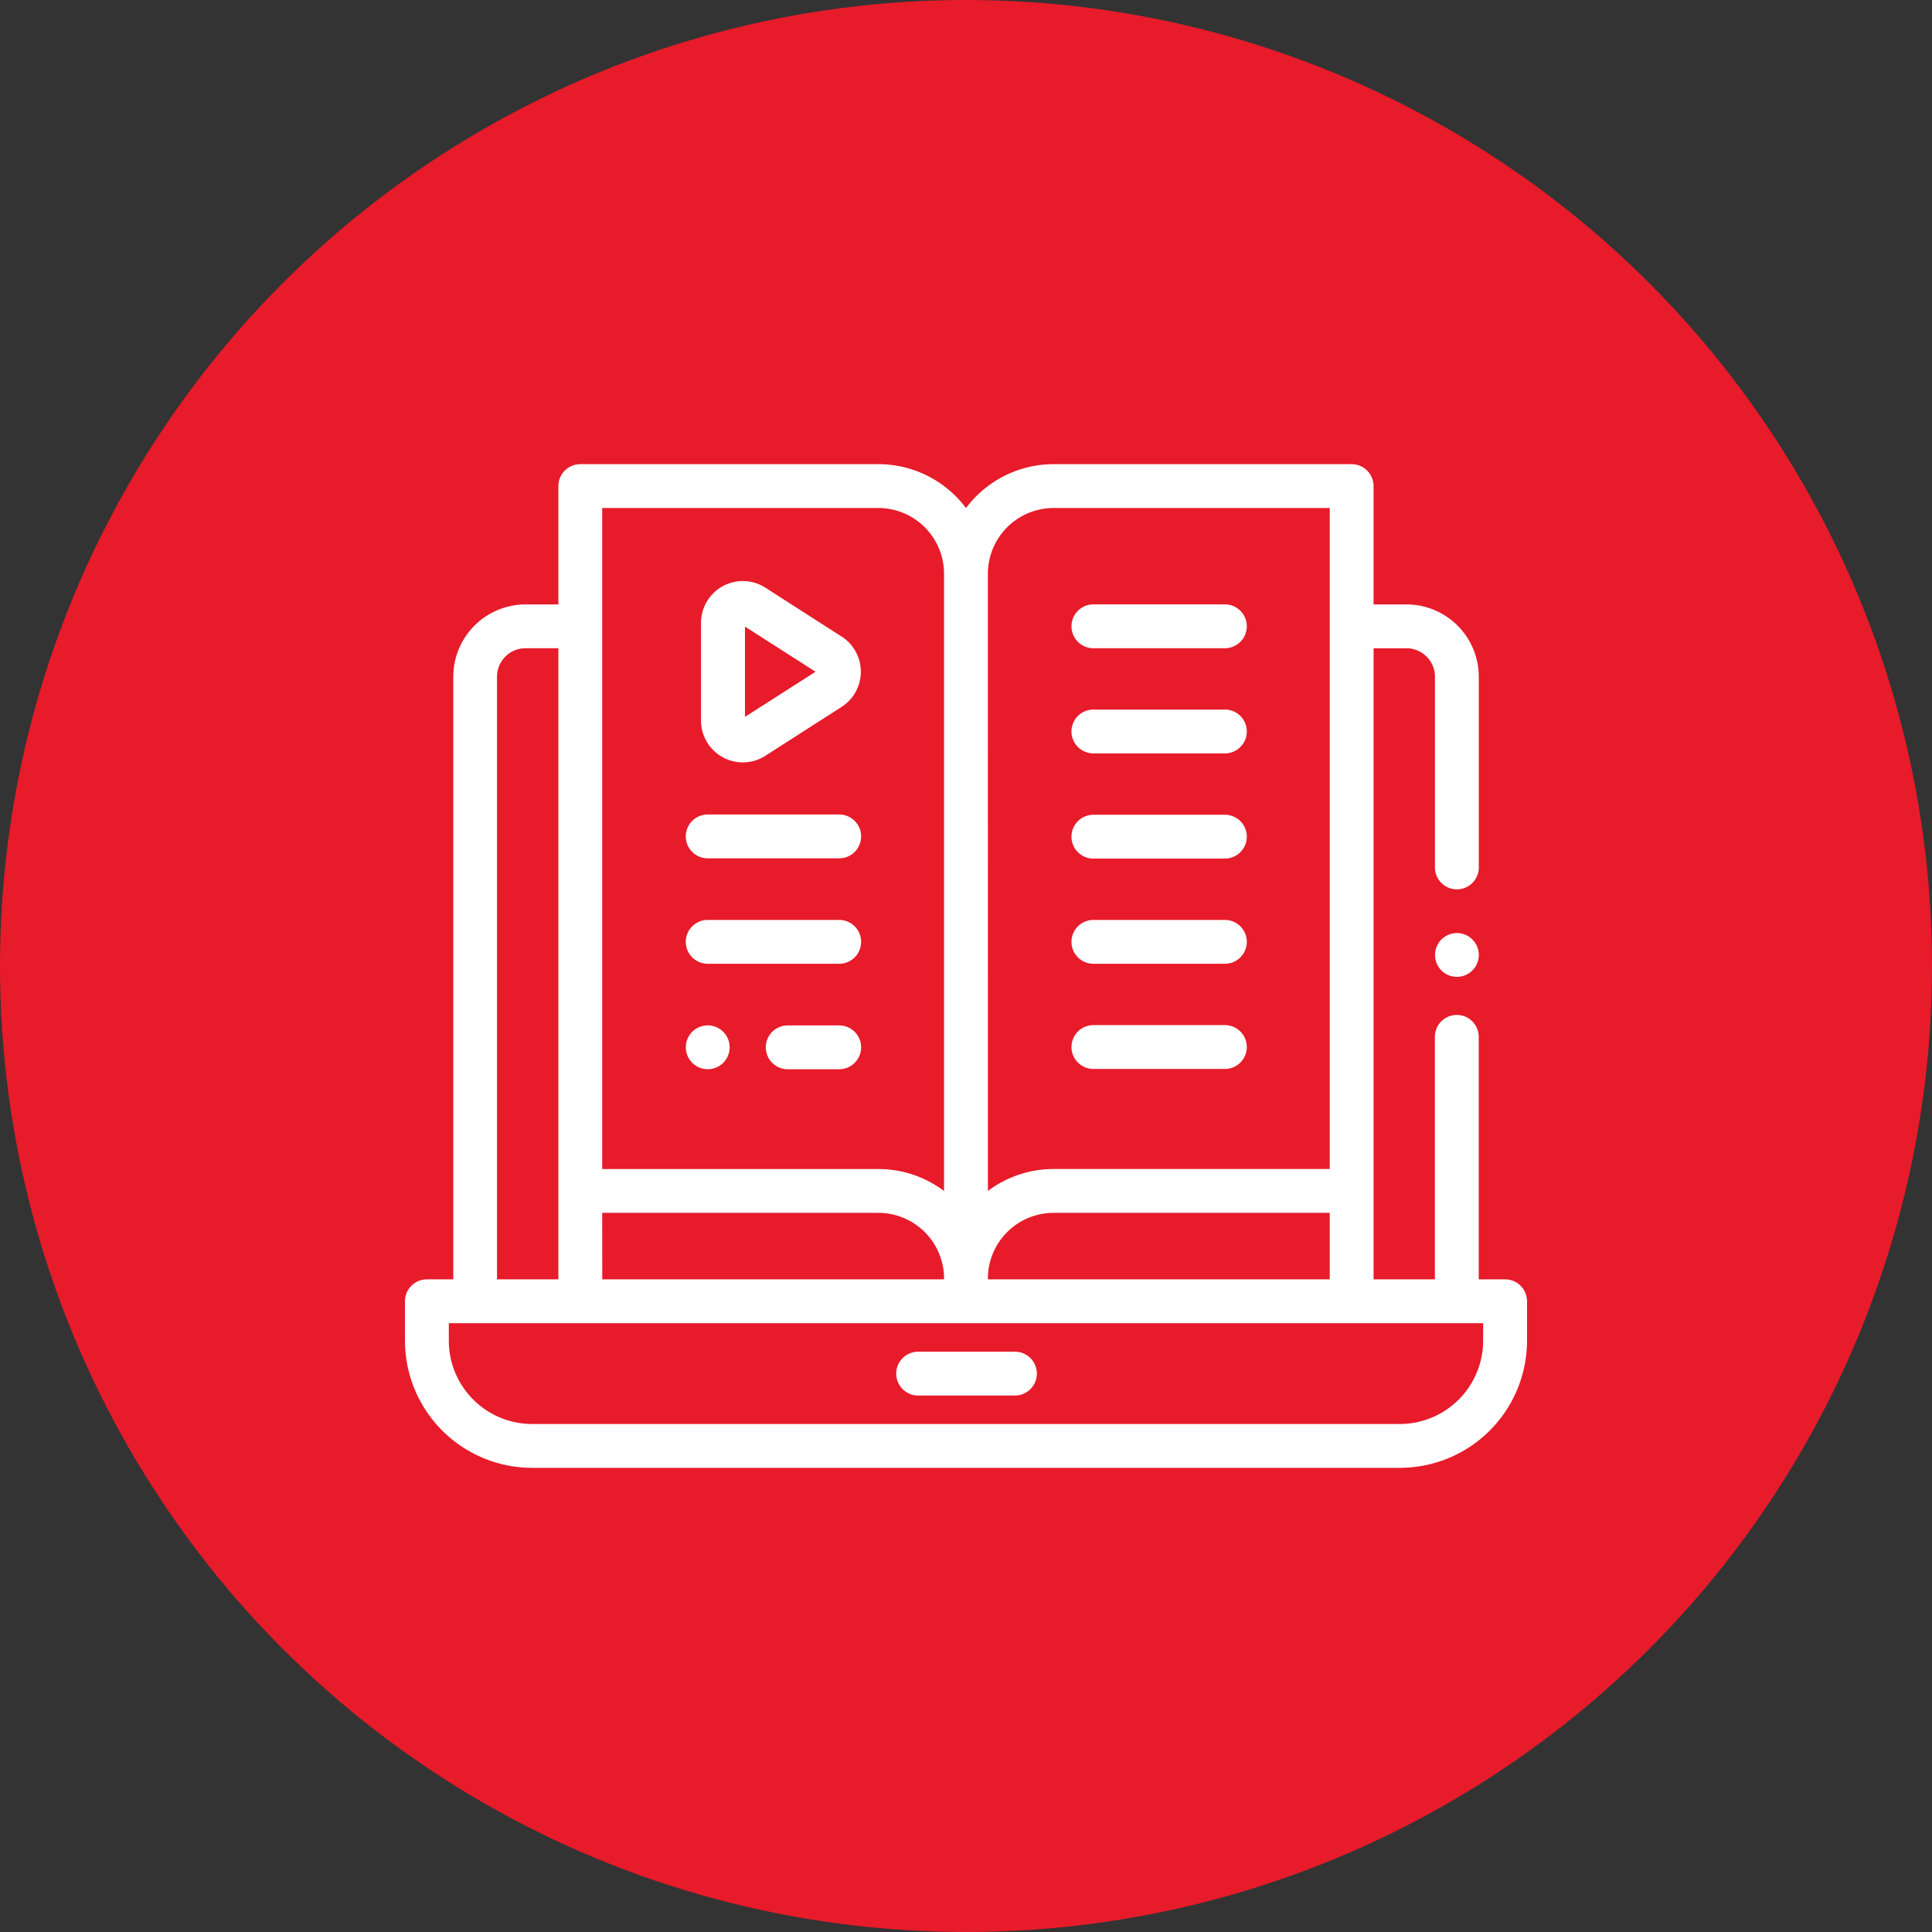
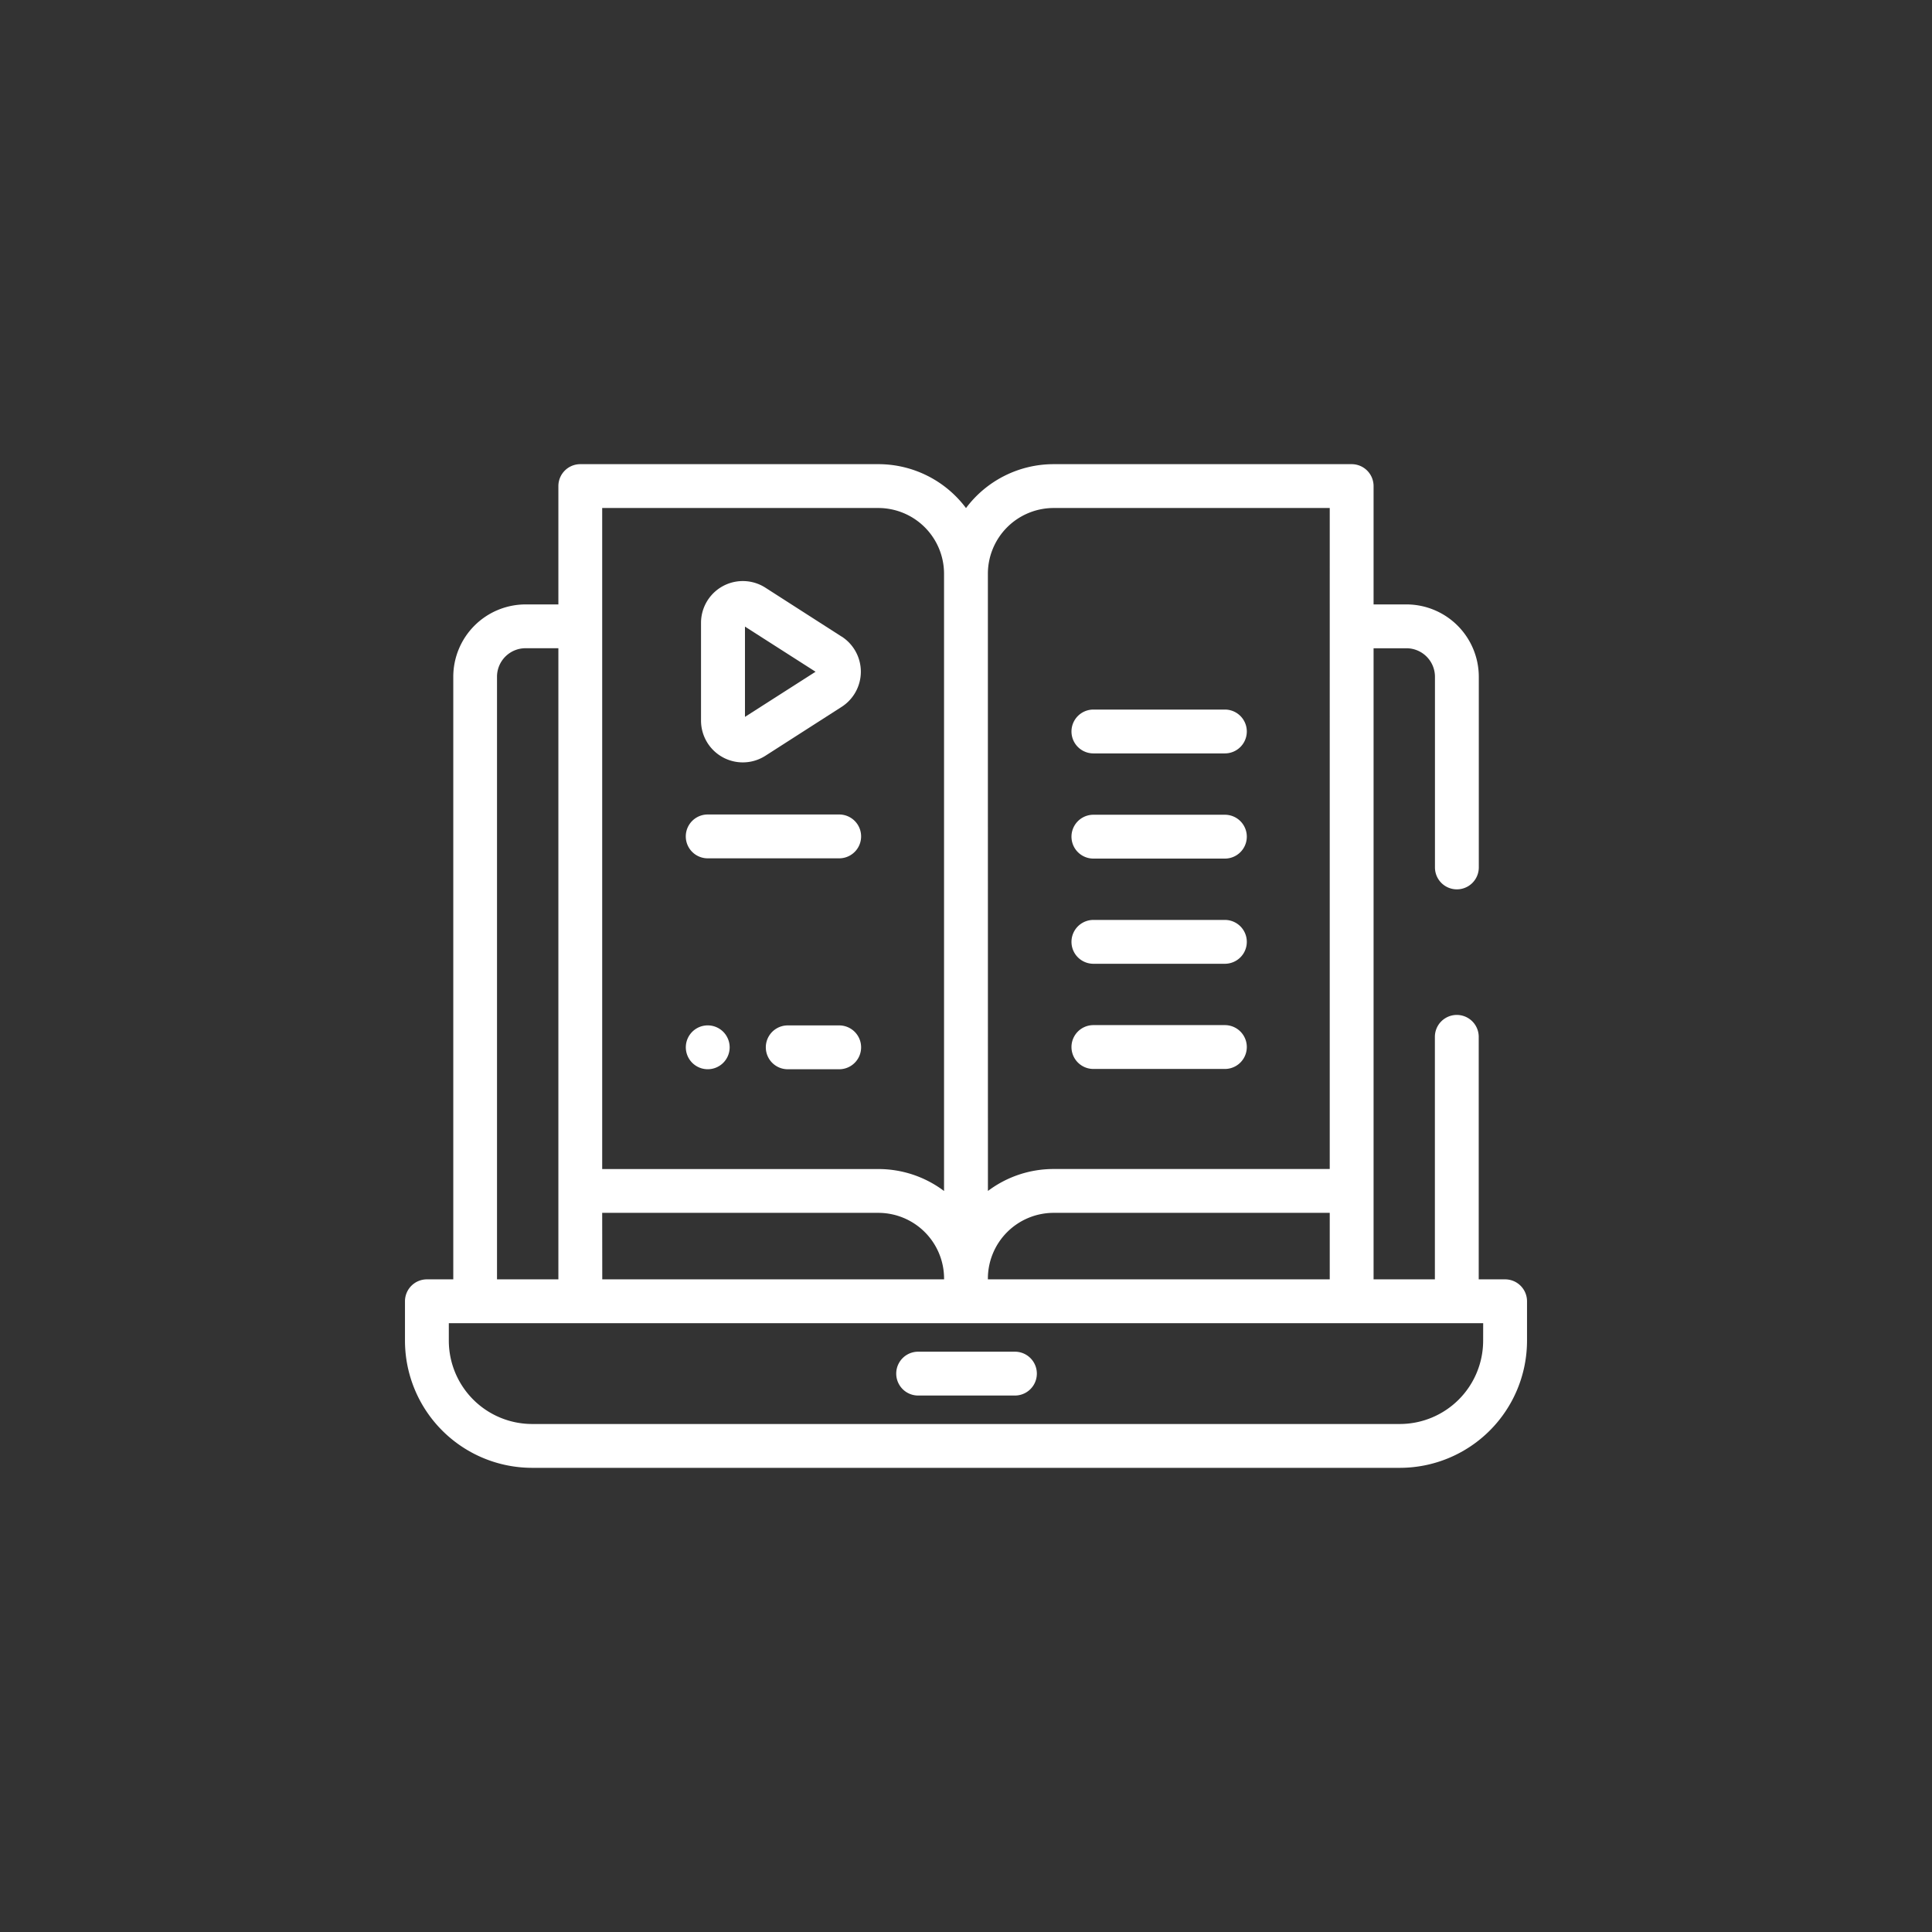
<svg xmlns="http://www.w3.org/2000/svg" width="52" height="52" viewBox="0 0 52 52">
  <rect x="0" y="0" width="52" height="52" fill="#333333" stroke="none" />
  <g id="Group_40124" data-name="Group 40124" transform="translate(-704 -1840)">
-     <circle id="Ellipse_2551" data-name="Ellipse 2551" cx="26" cy="26" r="26" transform="translate(704 1840)" fill="#e71b2a" />
    <g id="_016-learn" data-name="016-learn" transform="translate(714.9 1852.493)">
      <g id="Group_40042" data-name="Group 40042" transform="translate(0 0)">
        <g id="Group_40041" data-name="Group 40041">
          <path id="Path_85840" data-name="Path 85840" d="M29.609,48.941H28.9V42.414a.59.59,0,1,0-1.18,0v6.527H26.07V31.955h.885a.768.768,0,0,1,.767.767v5.132a.59.59,0,0,0,1.18,0V32.721a1.949,1.949,0,0,0-1.946-1.946H26.07V27.59a.59.59,0,0,0-.59-.59H17.459A2.946,2.946,0,0,0,15.1,28.182,2.946,2.946,0,0,0,12.74,27H4.719a.59.59,0,0,0-.59.59v3.185H3.244A1.949,1.949,0,0,0,1.3,32.721v16.22H.59a.59.59,0,0,0-.59.59v1.062a3.425,3.425,0,0,0,3.421,3.421H26.778A3.425,3.425,0,0,0,30.2,50.593V49.531A.59.59,0,0,0,29.609,48.941ZM15.689,33.8V29.949a1.771,1.771,0,0,1,1.769-1.769h7.432V45.971H17.459a2.934,2.934,0,0,0-1.769.591Zm0,15.12a1.771,1.771,0,0,1,1.769-1.769h7.432v1.79h-9.2C15.688,48.934,15.689,48.928,15.689,48.92ZM5.308,28.18H12.74a1.771,1.771,0,0,1,1.769,1.769V46.563a2.934,2.934,0,0,0-1.769-.591H5.308Zm0,18.971H12.74A1.771,1.771,0,0,1,14.51,48.92c0,.007,0,.014,0,.021h-9.2ZM2.477,32.721a.768.768,0,0,1,.767-.767h.885V48.941H2.477ZM29.019,50.593a2.244,2.244,0,0,1-2.241,2.241H3.421A2.244,2.244,0,0,1,1.18,50.593v-.472h27.84Z" transform="translate(0 -27)" fill="#fff" />
        </g>
      </g>
      <g id="Group_40044" data-name="Group 40044" transform="translate(13.222 23.888)">
        <g id="Group_40043" data-name="Group 40043">
          <path id="Path_85841" data-name="Path 85841" d="M227.361,432h-2.605a.59.59,0,1,0,0,1.18h2.605a.59.59,0,1,0,0-1.18Z" transform="translate(-224.166 -432)" fill="#fff" />
        </g>
      </g>
      <g id="Group_40046" data-name="Group 40046" transform="translate(27.722 12.62)">
        <g id="Group_40045" data-name="Group 40045">
-           <path id="Path_85842" data-name="Path 85842" d="M471.007,241.133a.589.589,0,1,0,.173.417A.594.594,0,0,0,471.007,241.133Z" transform="translate(-470 -240.96)" fill="#fff" />
-         </g>
+           </g>
      </g>
      <g id="Group_40048" data-name="Group 40048" transform="translate(17.939 3.774)">
        <g id="Group_40047" data-name="Group 40047">
-           <path id="Path_85843" data-name="Path 85843" d="M308.275,90.979h-3.539a.59.59,0,1,0,0,1.18h3.539a.59.59,0,0,0,0-1.18Z" transform="translate(-304.146 -90.979)" fill="#fff" />
-         </g>
+           </g>
      </g>
      <g id="Group_40050" data-name="Group 40050" transform="translate(17.939 6.605)">
        <g id="Group_40049" data-name="Group 40049">
          <path id="Path_85844" data-name="Path 85844" d="M308.275,138.979h-3.539a.59.59,0,1,0,0,1.18h3.539a.59.59,0,0,0,0-1.18Z" transform="translate(-304.146 -138.979)" fill="#fff" />
        </g>
      </g>
      <g id="Group_40052" data-name="Group 40052" transform="translate(17.939 9.436)">
        <g id="Group_40051" data-name="Group 40051">
          <path id="Path_85845" data-name="Path 85845" d="M308.275,186.979h-3.539a.59.59,0,1,0,0,1.18h3.539a.59.59,0,0,0,0-1.18Z" transform="translate(-304.146 -186.979)" fill="#fff" />
        </g>
      </g>
      <g id="Group_40054" data-name="Group 40054" transform="translate(17.939 12.267)">
        <g id="Group_40053" data-name="Group 40053">
          <path id="Path_85846" data-name="Path 85846" d="M308.275,234.979h-3.539a.59.59,0,1,0,0,1.18h3.539a.59.59,0,0,0,0-1.18Z" transform="translate(-304.146 -234.979)" fill="#fff" />
        </g>
      </g>
      <g id="Group_40056" data-name="Group 40056" transform="translate(17.939 15.098)">
        <g id="Group_40055" data-name="Group 40055">
          <path id="Path_85847" data-name="Path 85847" d="M308.275,282.979h-3.539a.59.59,0,1,0,0,1.18h3.539a.59.59,0,0,0,0-1.18Z" transform="translate(-304.146 -282.979)" fill="#fff" />
        </g>
      </g>
      <g id="Group_40058" data-name="Group 40058" transform="translate(7.558 9.429)">
        <g id="Group_40057" data-name="Group 40057">
          <path id="Path_85848" data-name="Path 85848" d="M132.275,186.853h-3.539a.59.59,0,1,0,0,1.18h3.539a.59.59,0,1,0,0-1.18Z" transform="translate(-128.146 -186.853)" fill="#fff" />
        </g>
      </g>
      <g id="Group_40060" data-name="Group 40060" transform="translate(7.558 12.267)">
        <g id="Group_40059" data-name="Group 40059">
-           <path id="Path_85849" data-name="Path 85849" d="M132.275,234.979h-3.539a.59.59,0,0,0,0,1.18h3.539a.59.59,0,0,0,0-1.18Z" transform="translate(-128.146 -234.979)" fill="#fff" />
-         </g>
+           </g>
      </g>
      <g id="Group_40062" data-name="Group 40062" transform="translate(9.712 15.106)">
        <g id="Group_40061" data-name="Group 40061">
          <path id="Path_85850" data-name="Path 85850" d="M166.642,283.106h-1.385a.59.59,0,1,0,0,1.18h1.385a.59.59,0,1,0,0-1.18Z" transform="translate(-164.667 -283.106)" fill="#fff" />
        </g>
      </g>
      <g id="Group_40064" data-name="Group 40064" transform="translate(7.559 15.106)">
        <g id="Group_40063" data-name="Group 40063">
          <path id="Path_85851" data-name="Path 85851" d="M129.157,283.281a.59.59,0,1,0,.173.418A.594.594,0,0,0,129.157,283.281Z" transform="translate(-128.15 -283.109)" fill="#fff" />
        </g>
      </g>
      <g id="Group_40066" data-name="Group 40066" transform="translate(7.967 3.147)">
        <g id="Group_40065" data-name="Group 40065">
          <path id="Path_85852" data-name="Path 85852" d="M138.851,81.847,136.8,80.531a1.125,1.125,0,0,0-1.732.947v2.631a1.125,1.125,0,0,0,1.732.947l2.052-1.316a1.125,1.125,0,0,0,0-1.894Zm-2.6,2.162v-2.43l1.9,1.215Z" transform="translate(-135.067 -80.354)" fill="#fff" />
        </g>
      </g>
    </g>
  </g>
</svg>